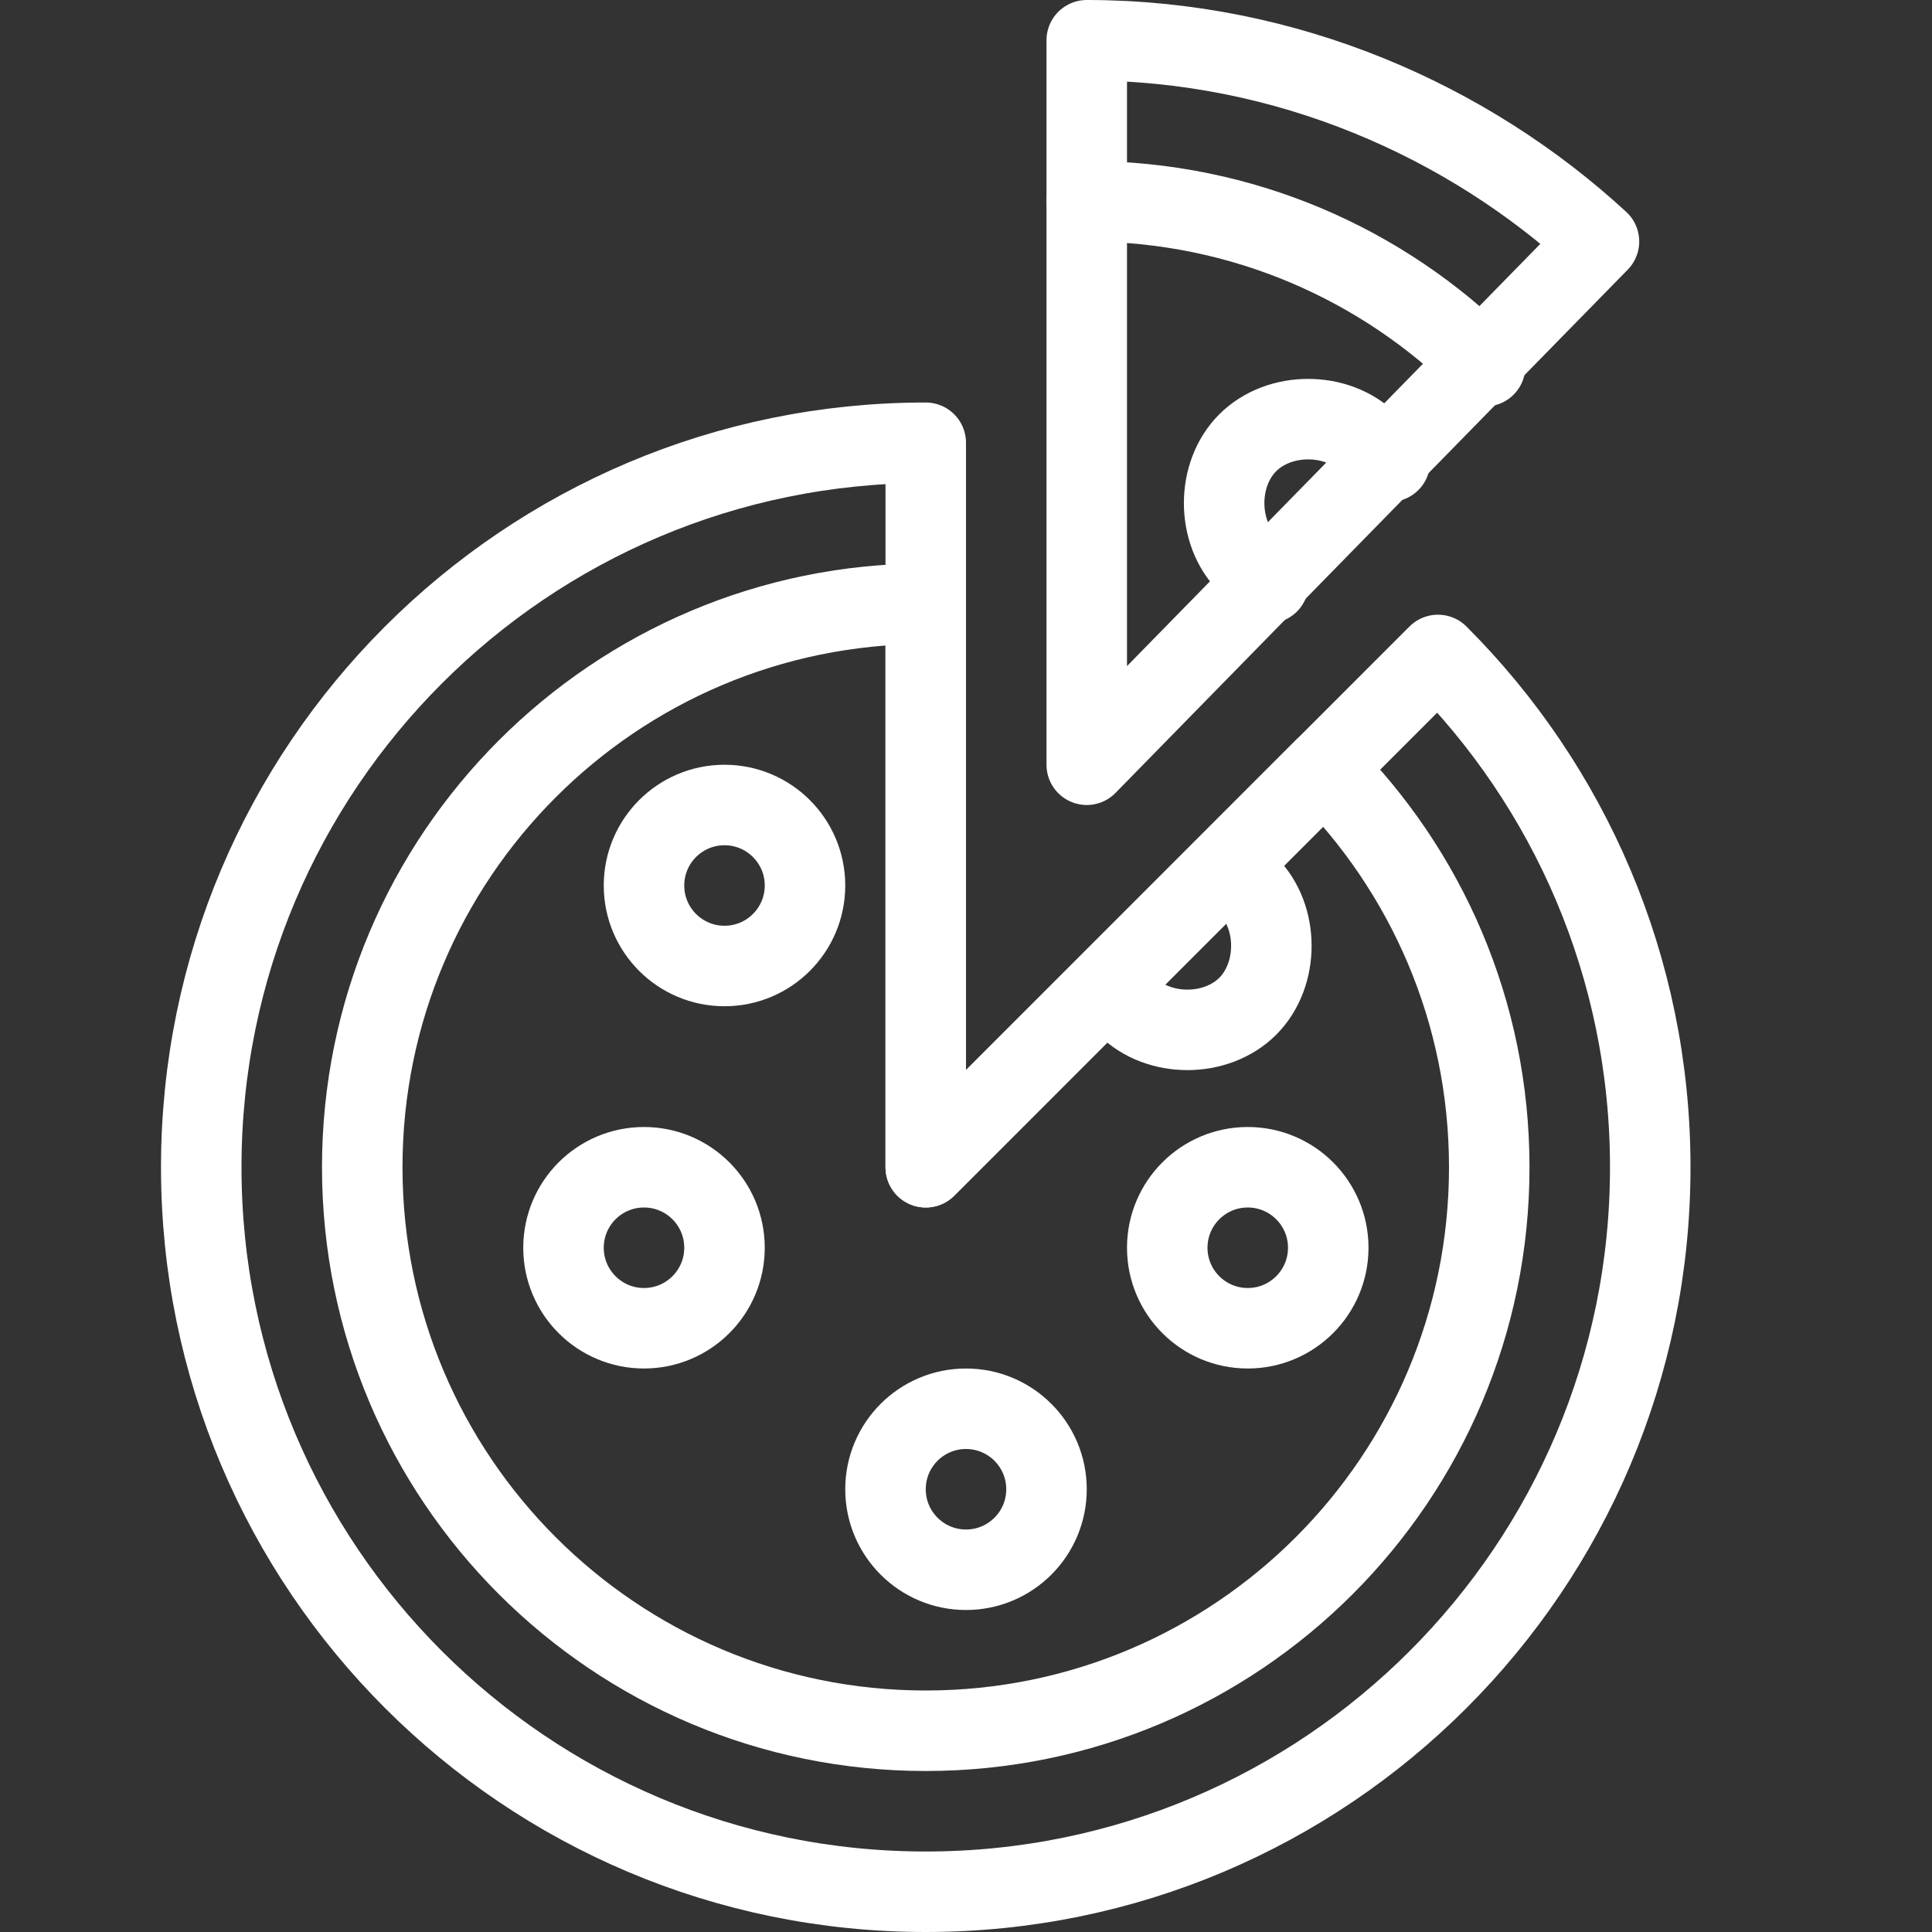
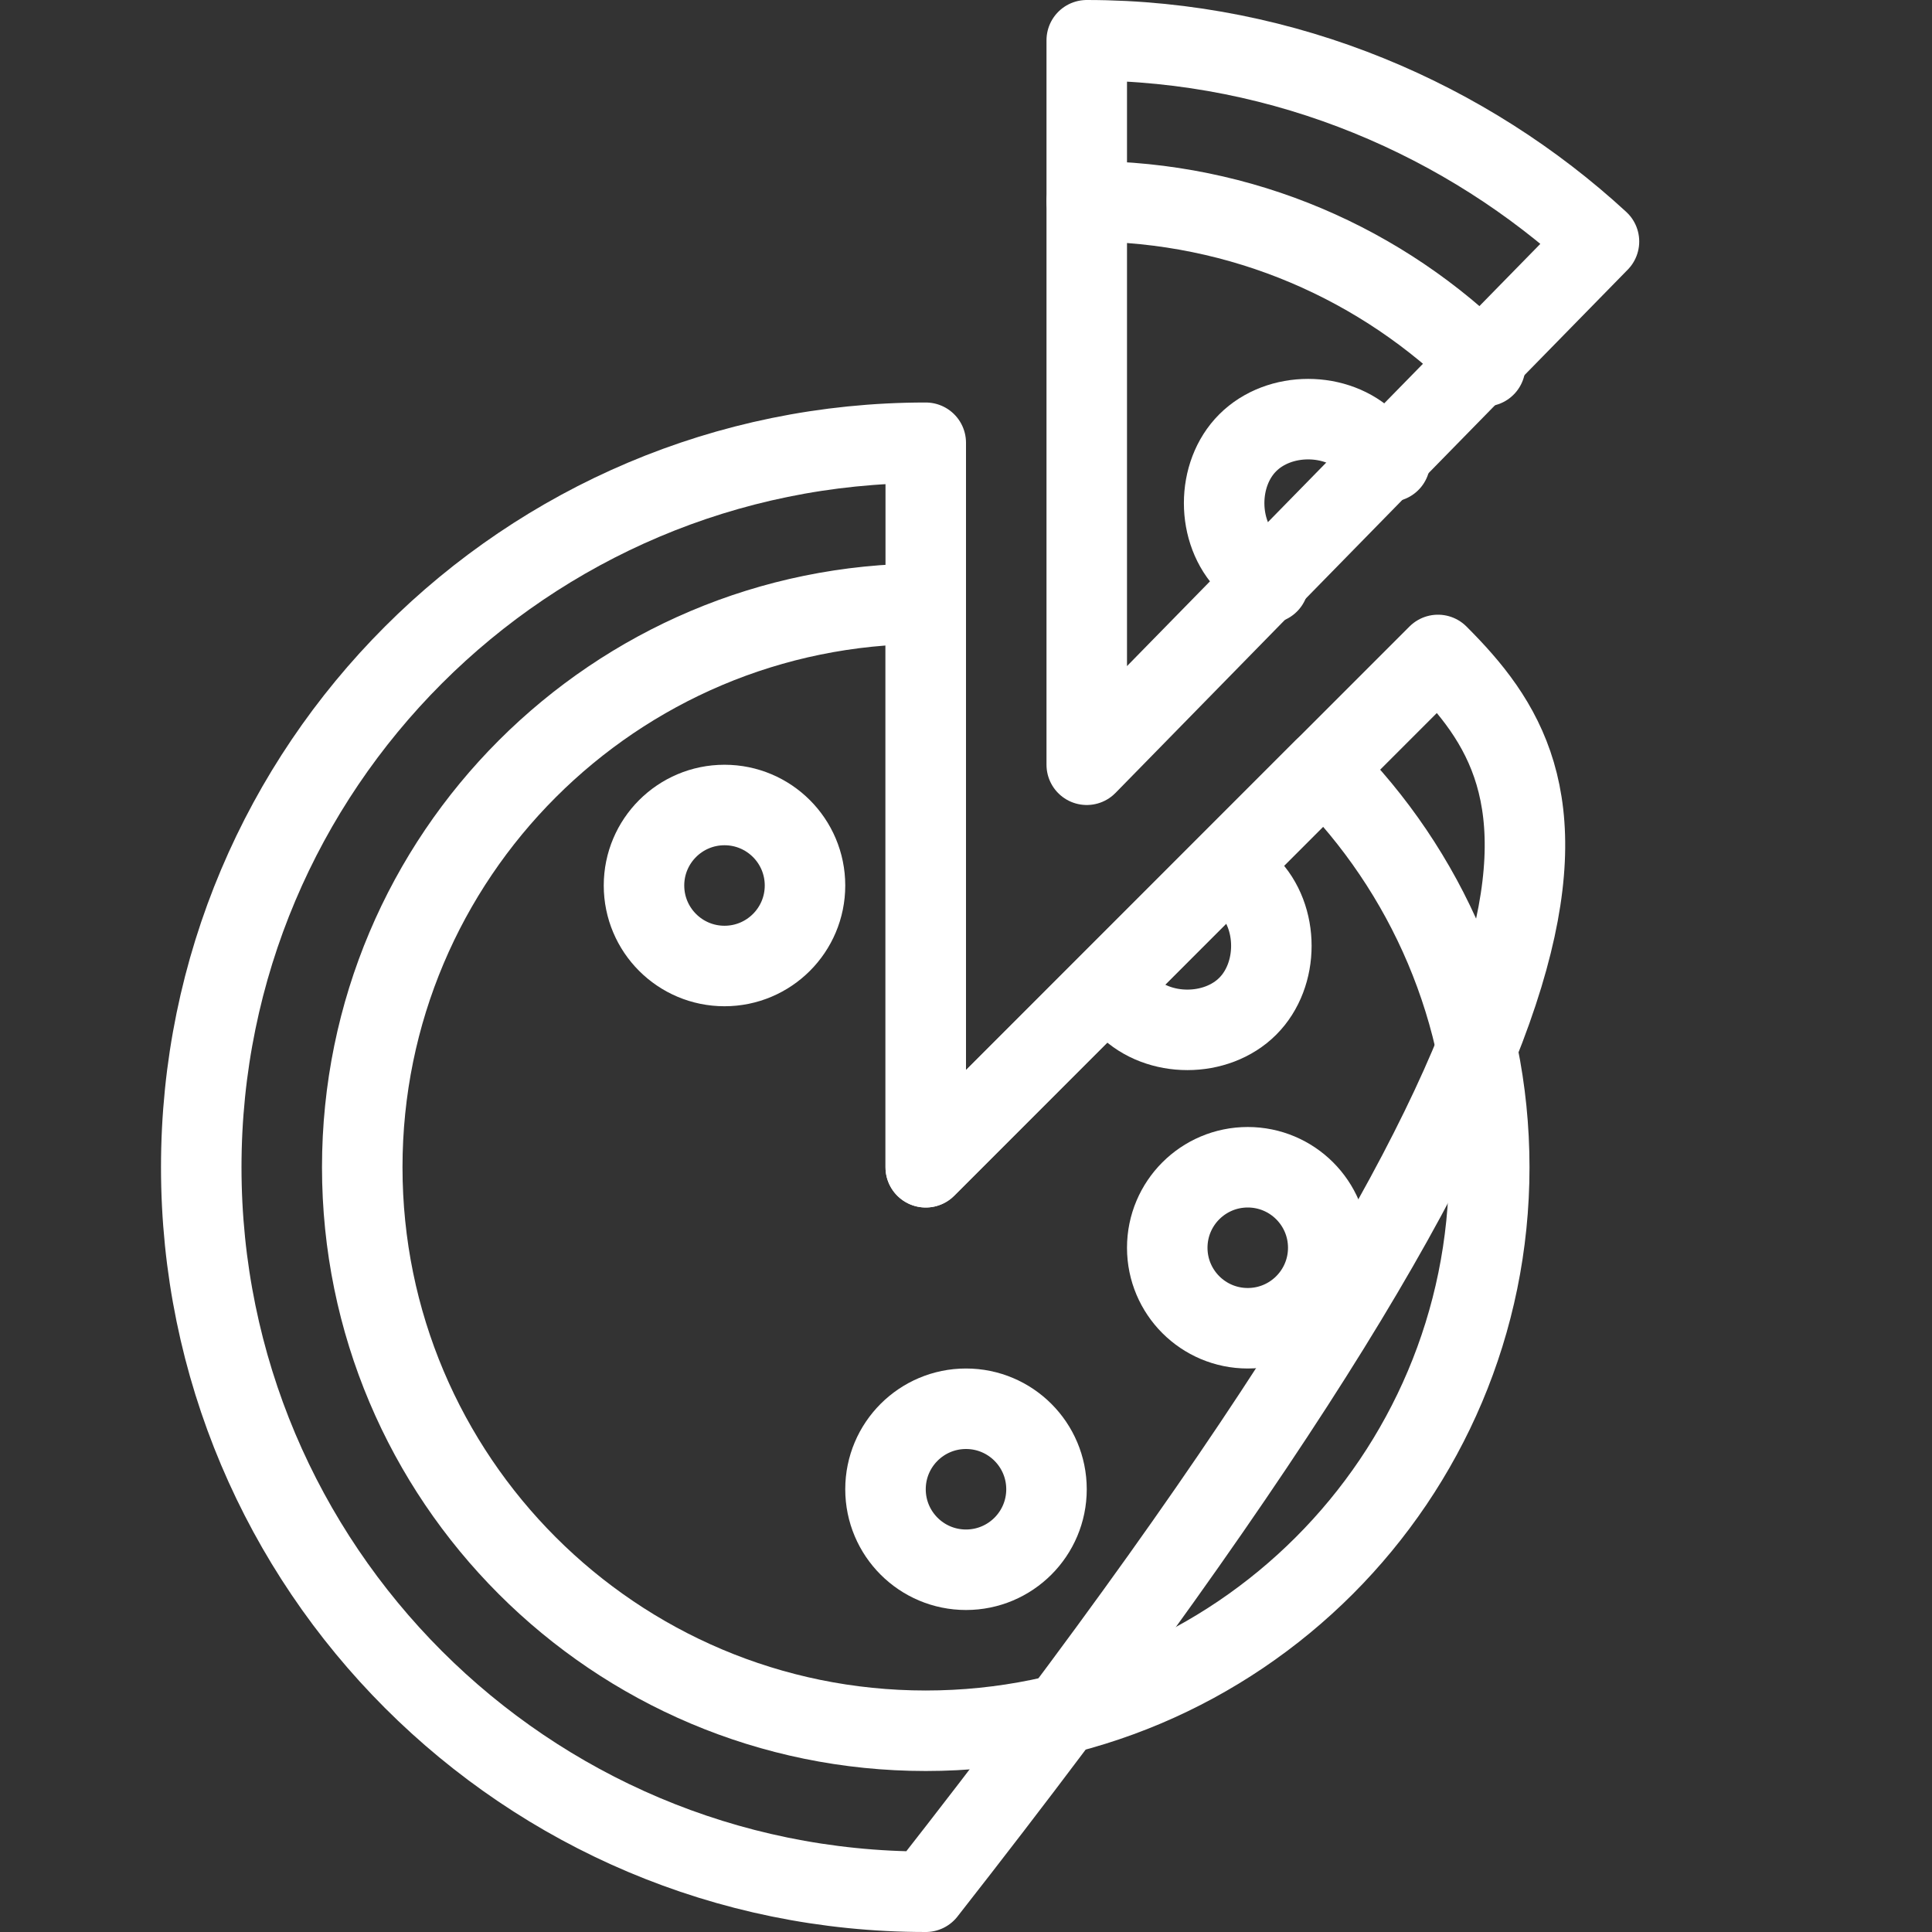
<svg xmlns="http://www.w3.org/2000/svg" version="1.1" id="Layer_1" x="0px" y="0px" width="24px" height="24px" viewBox="0 0 24 24" enable-background="new 0 0 24 24" xml:space="preserve">
  <rect x="0" y="0" width="24" height="24" fill="#333333" stroke="none" />
  <g id="Outline_Icons">
    <g>
      <path fill="none" stroke="#FFFFFF" stroke-linecap="round" stroke-linejoin="round" stroke-miterlimit="10" d="M13.5,0.5    c2.484,0,4.734,1,6.363,2.5l0,0L13.5,9.5V0.5z" />
-       <path fill="none" stroke="#FFFFFF" stroke-linecap="round" stroke-linejoin="round" stroke-miterlimit="10" d="M17.863,8.136    L11.5,14.5v-9c-4.971,0-9,4.03-9,9c0,4.971,4.029,9,9,9c4.971,0,9-4.029,9-9C20.5,12.015,19.493,9.764,17.863,8.136z" />
+       <path fill="none" stroke="#FFFFFF" stroke-linecap="round" stroke-linejoin="round" stroke-miterlimit="10" d="M17.863,8.136    L11.5,14.5v-9c-4.971,0-9,4.03-9,9c0,4.971,4.029,9,9,9C20.5,12.015,19.493,9.764,17.863,8.136z" />
      <path fill="none" stroke="#FFFFFF" stroke-linecap="round" stroke-linejoin="round" stroke-miterlimit="10" d="M16.449,9.549    L11.5,14.5v-7c-3.866,0-7,3.135-7,7c0,3.866,3.134,7,7,7s7-3.134,7-7C18.5,12.566,17.717,10.817,16.449,9.549z" />
      <path fill="none" stroke="#FFFFFF" stroke-linecap="round" stroke-linejoin="round" stroke-miterlimit="10" d="M13.5,2.5    c1.934,0,3.684,0.783,4.949,2.049" />
      <circle fill="none" stroke="#FFFFFF" stroke-linecap="round" stroke-linejoin="round" stroke-miterlimit="10" cx="9" cy="11" r="1" />
-       <circle fill="none" stroke="#FFFFFF" stroke-linecap="round" stroke-linejoin="round" stroke-miterlimit="10" cx="8" cy="15.5" r="1" />
      <circle fill="none" stroke="#FFFFFF" stroke-linecap="round" stroke-linejoin="round" stroke-miterlimit="10" cx="12" cy="18.5" r="1" />
      <circle fill="none" stroke="#FFFFFF" stroke-linecap="round" stroke-linejoin="round" stroke-miterlimit="10" cx="15.5" cy="15.5" r="1" />
      <path fill="none" stroke="#FFFFFF" stroke-linejoin="round" stroke-miterlimit="10" d="M15.227,10.774L15.5,11    c0.391,0.39,0.391,1.109,0,1.5c-0.391,0.391-1.109,0.391-1.5,0l-0.273-0.226" />
      <path fill="none" stroke="#FFFFFF" stroke-linecap="round" stroke-linejoin="round" stroke-miterlimit="10" d="M17.266,5.734    L17,5.5c-0.391-0.391-1.109-0.391-1.5,0c-0.391,0.39-0.391,1.109,0,1.5l0.258,0.243" />
    </g>
  </g>
  <g id="invisible_shape">
    <rect fill="none" width="24" height="24" />
  </g>
</svg>